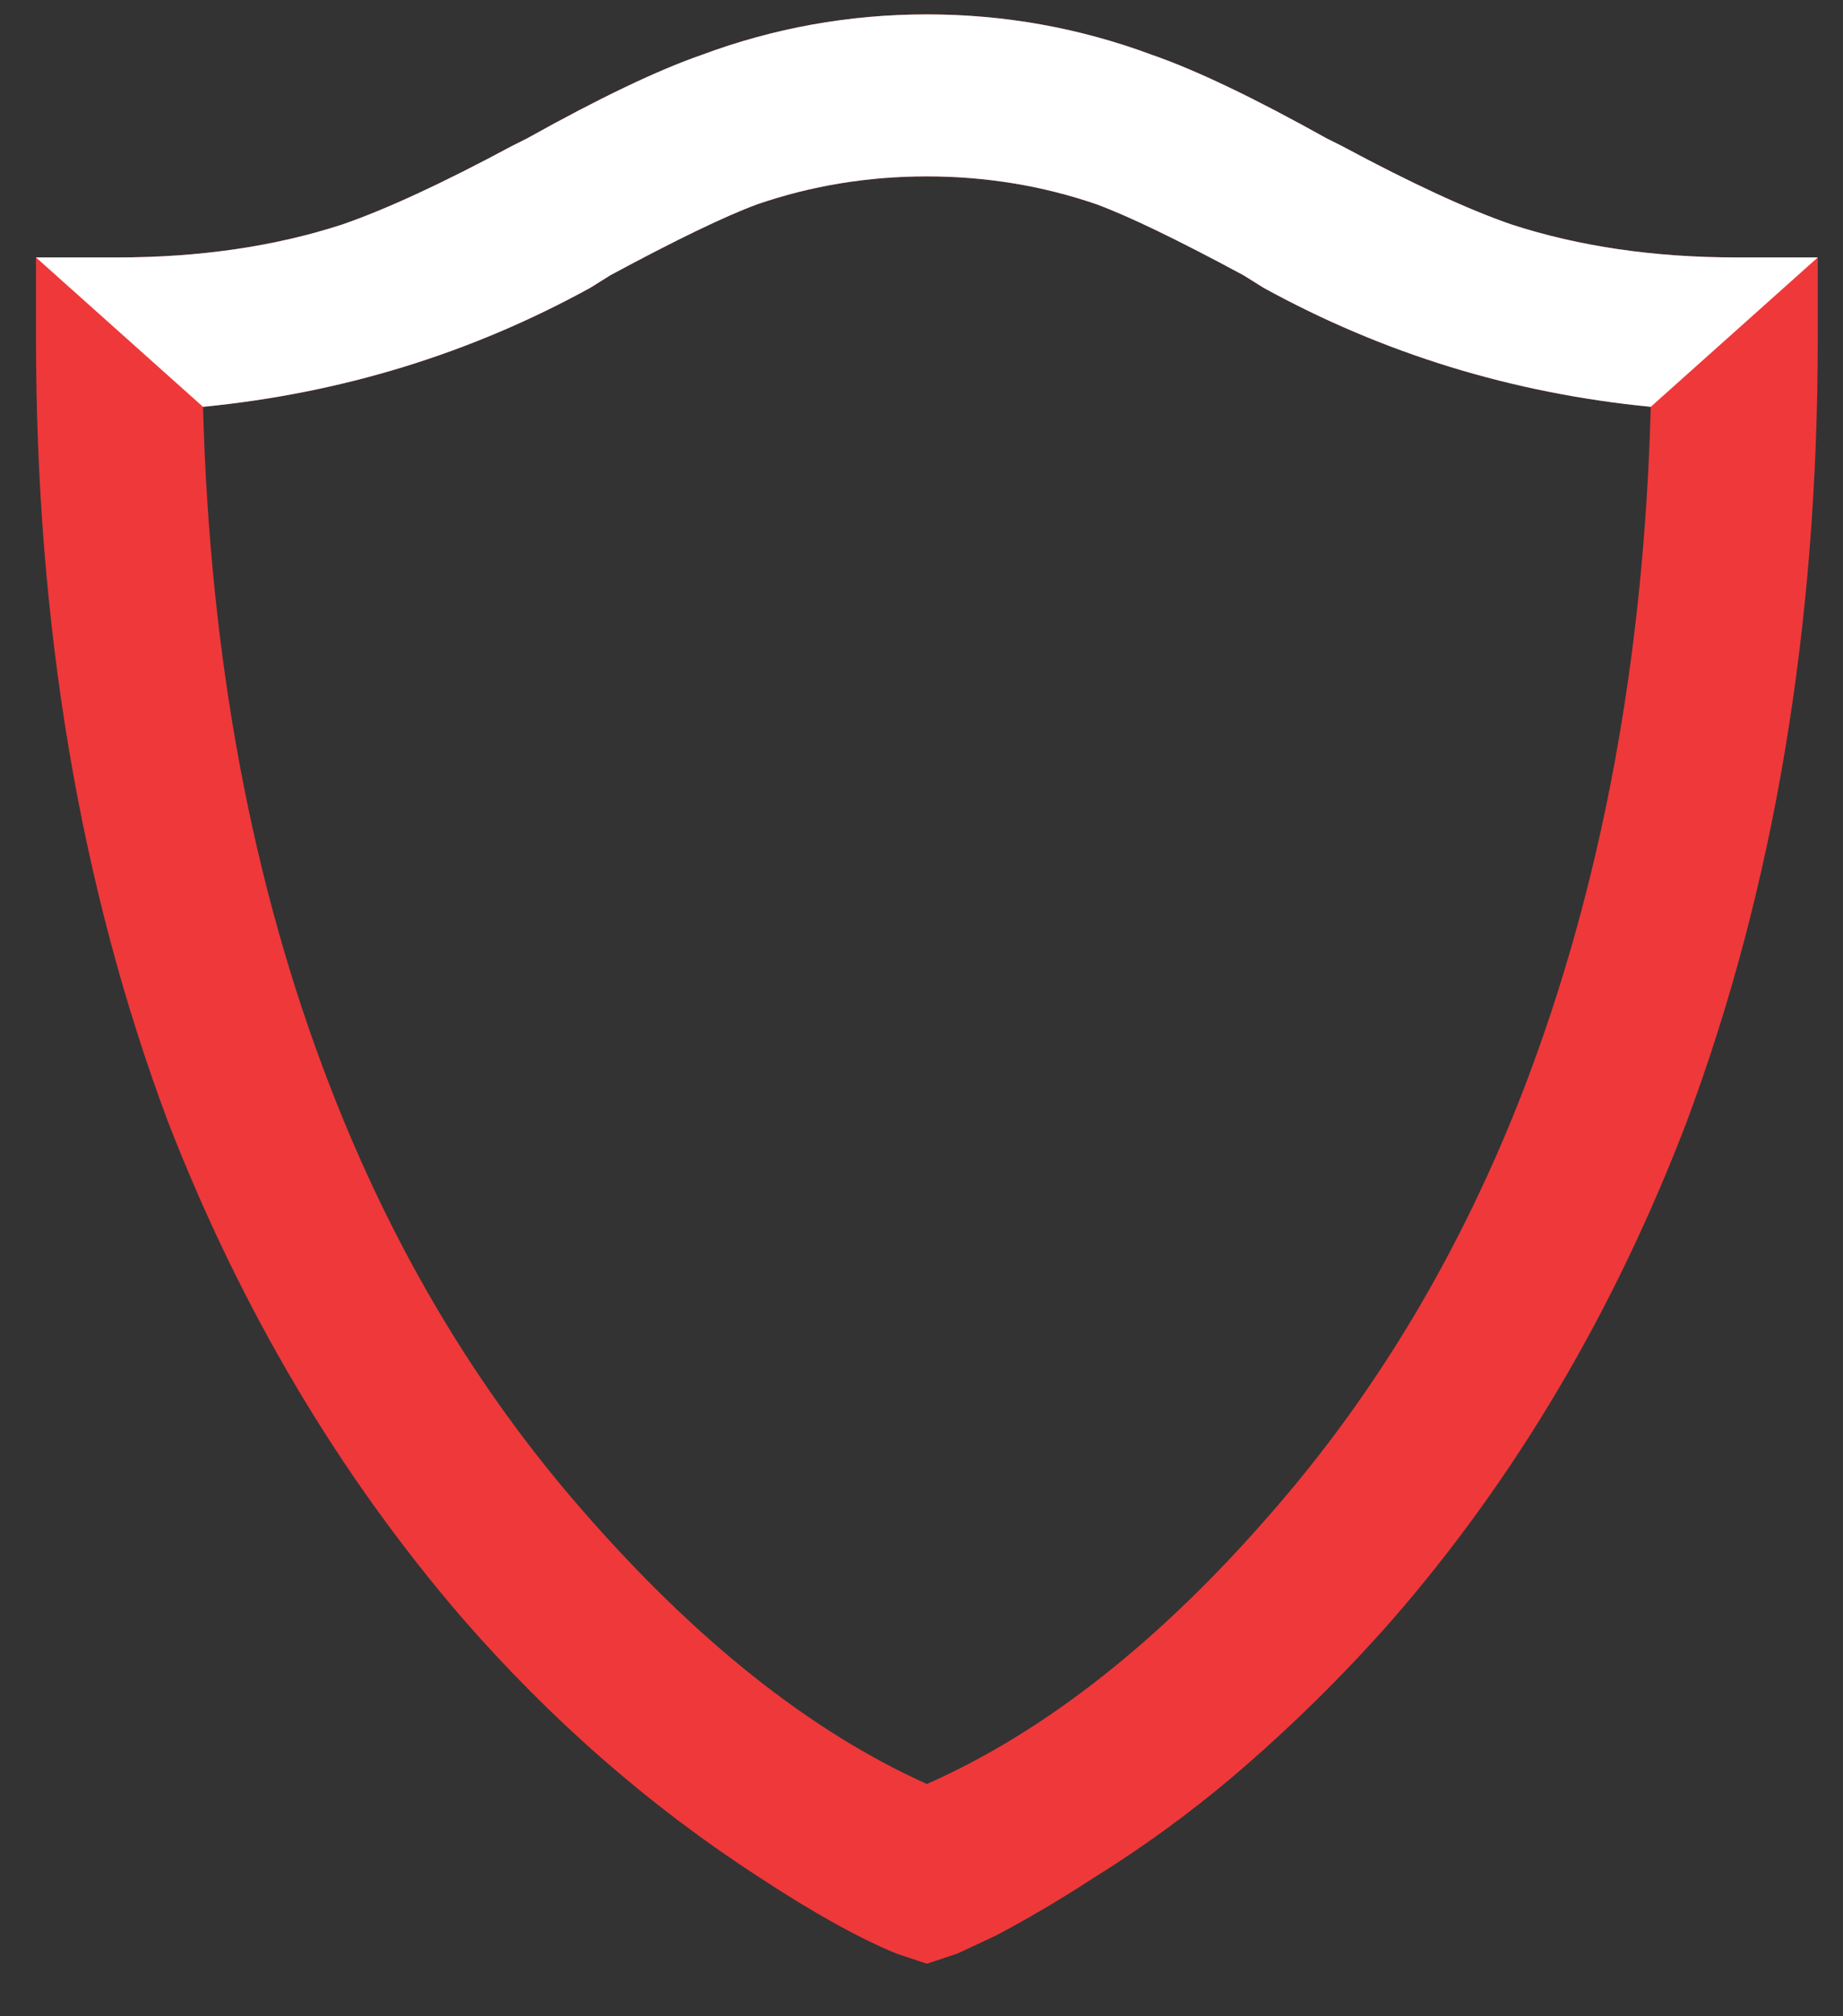
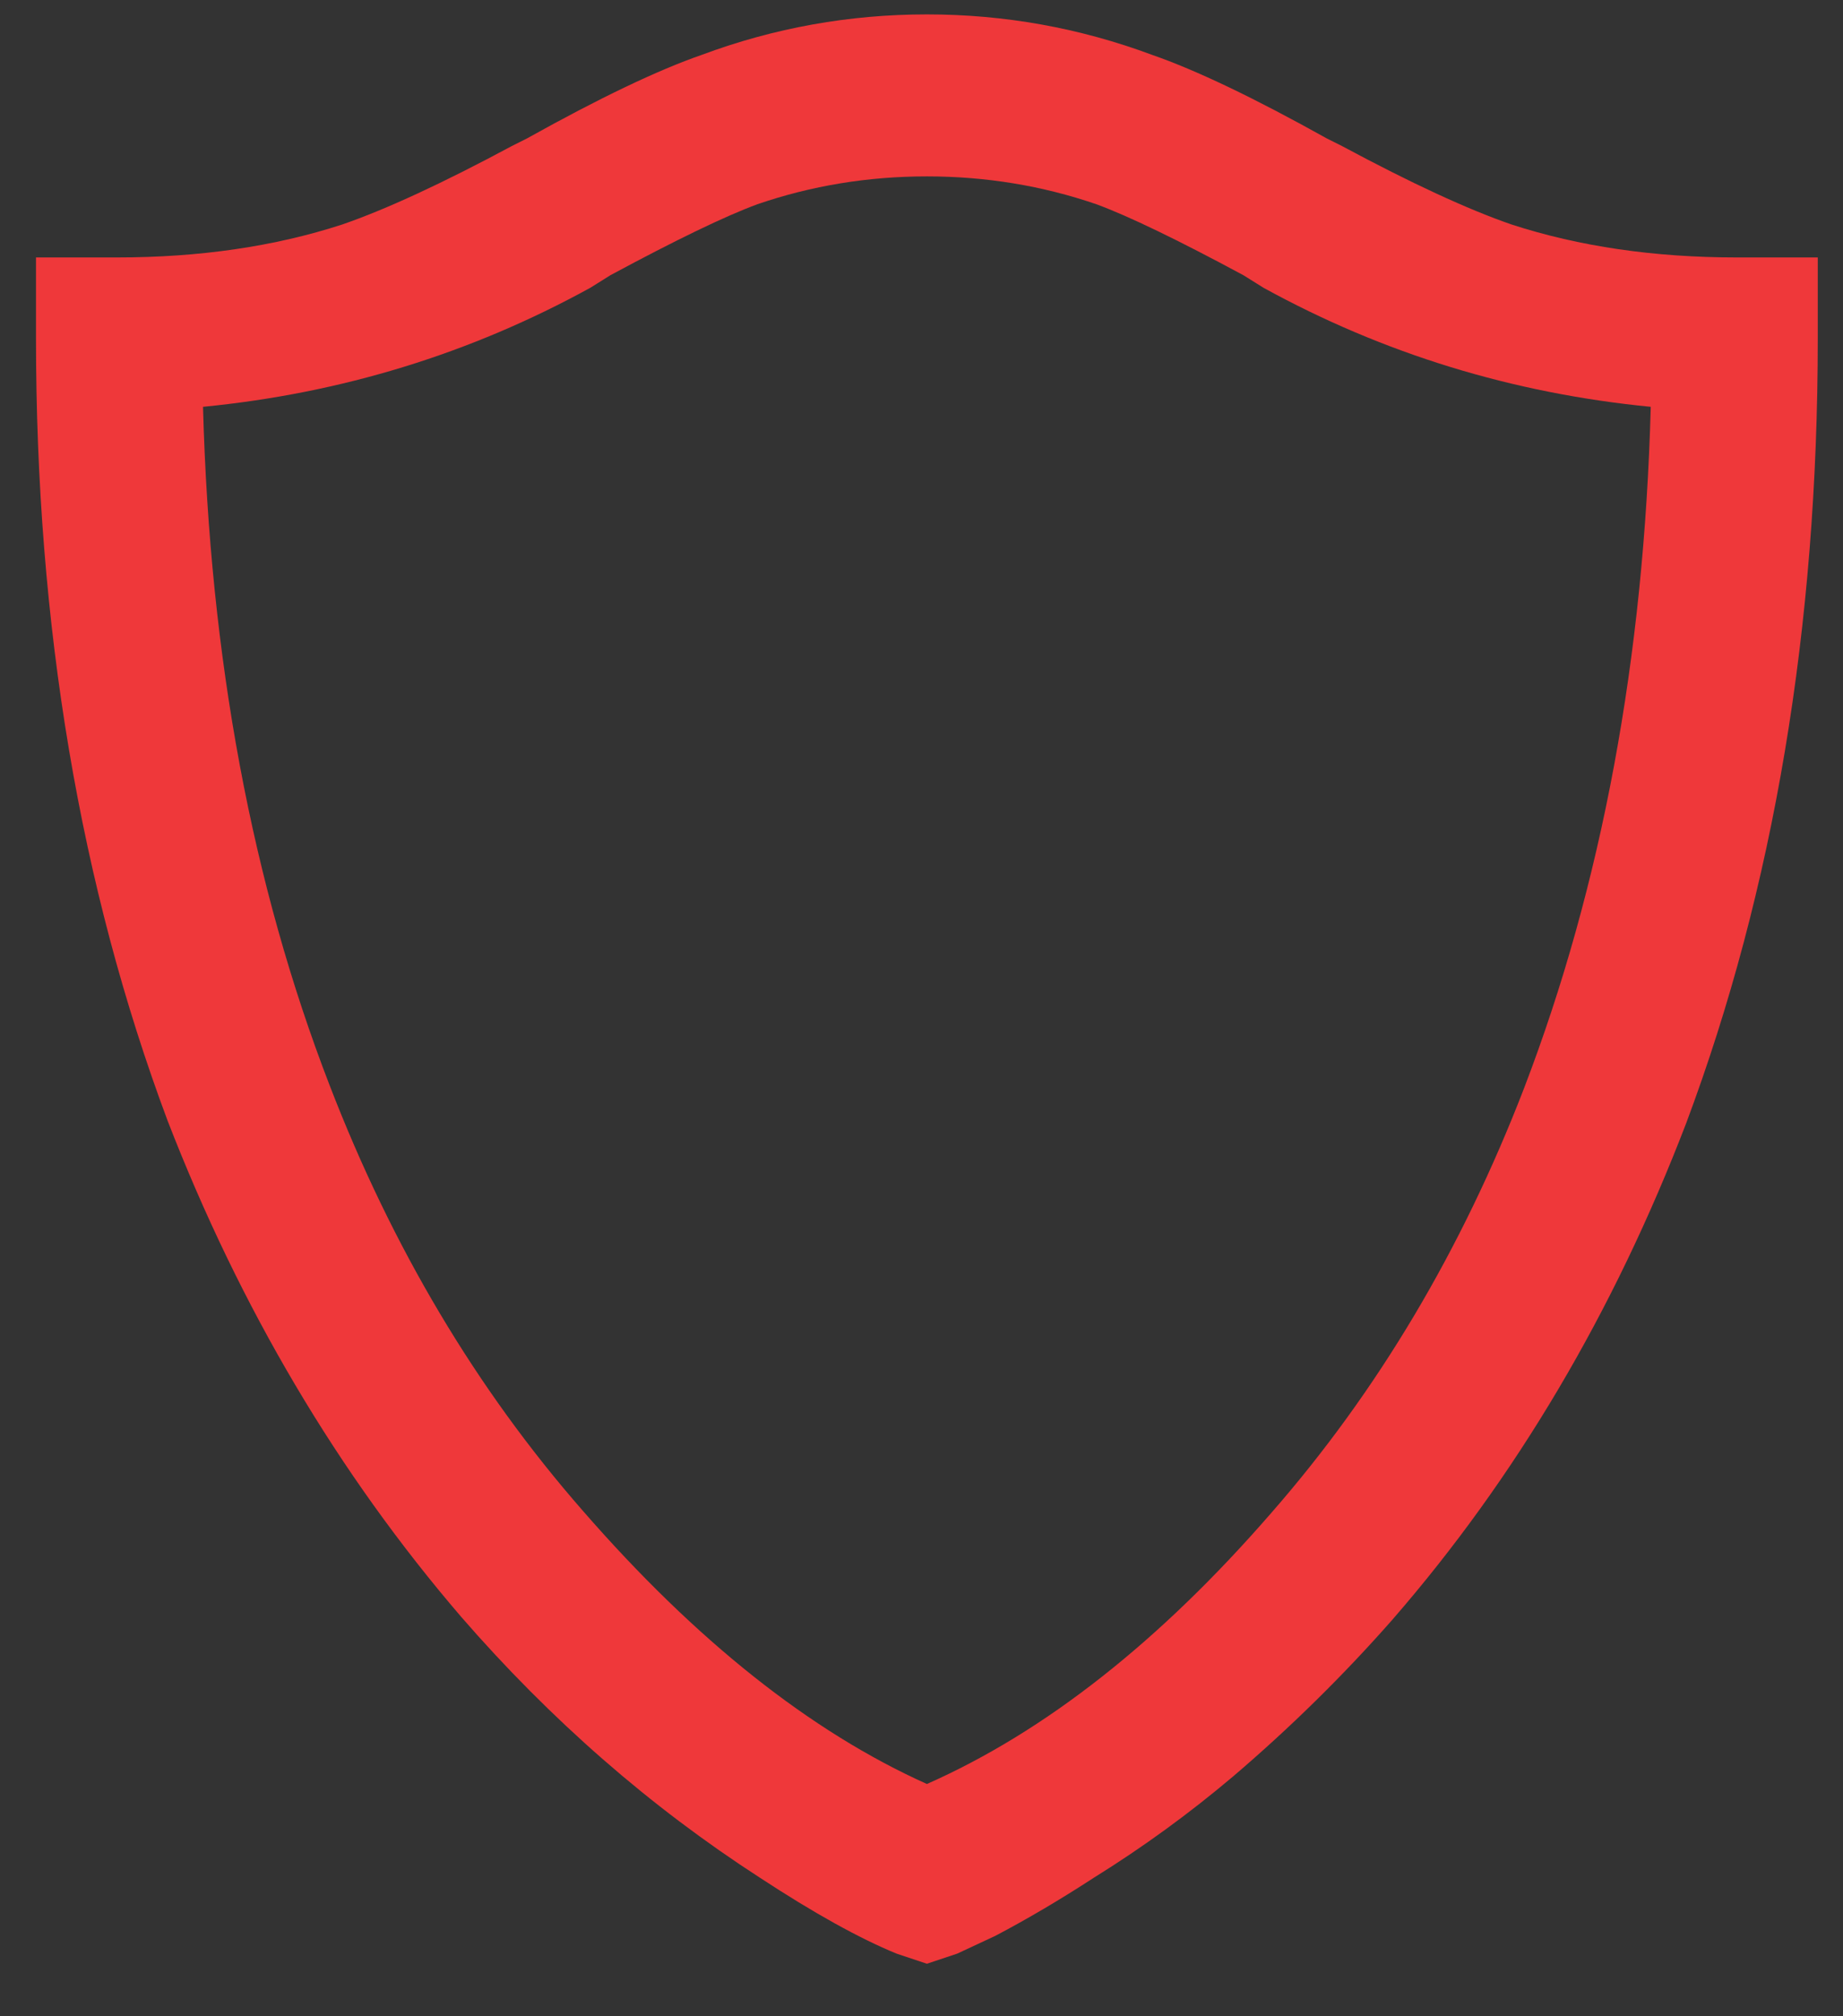
<svg xmlns="http://www.w3.org/2000/svg" width="32" height="35" viewBox="0 0 32 35" fill="none">
  <rect x="0" y="0" width="32" height="35" fill="#333333" stroke="none" />
  <path d="M16.094 0.25C14.746 0.25 13.442 0.484 12.183 0.953C11.421 1.217 10.41 1.7 9.15 2.403L8.887 2.535C7.686 3.18 6.704 3.634 5.942 3.897C4.771 4.278 3.467 4.469 2.031 4.469H0.625V5.875C0.625 10.855 1.387 15.382 2.91 19.454C4.17 22.706 5.869 25.577 8.008 28.067C9.561 29.855 11.289 31.363 13.193 32.594C14.131 33.209 14.922 33.648 15.566 33.912L16.094 34.088L16.621 33.912L17.28 33.605C17.837 33.312 18.408 32.975 18.994 32.594C19.844 32.066 20.649 31.48 21.411 30.836C22.407 29.986 23.33 29.078 24.18 28.111C26.318 25.65 28.018 22.779 29.277 19.498C30.801 15.426 31.562 10.885 31.562 5.875V4.469H30.156C28.721 4.469 27.417 4.278 26.245 3.897C25.483 3.634 24.502 3.18 23.301 2.535L23.037 2.403C21.777 1.7 20.767 1.217 20.005 0.953C18.745 0.484 17.441 0.25 16.094 0.25ZM16.094 3.062C17.119 3.062 18.101 3.224 19.038 3.546C19.595 3.751 20.444 4.161 21.587 4.776L21.939 4.996C24.019 6.139 26.26 6.827 28.662 7.062C28.545 11.427 27.812 15.367 26.465 18.883C25.381 21.695 23.916 24.156 22.07 26.266C20.137 28.492 18.145 30.06 16.094 30.968C14.072 30.06 12.08 28.477 10.117 26.222C8.271 24.112 6.807 21.651 5.723 18.839C4.375 15.352 3.643 11.427 3.525 7.062C5.928 6.827 8.169 6.139 10.249 4.996L10.601 4.776C11.743 4.161 12.593 3.751 13.149 3.546C14.087 3.224 15.068 3.062 16.094 3.062Z" fill="#EF383A" />
-   <path d="M12.183 0.953C13.442 0.484 14.746 0.25 16.094 0.25C17.441 0.25 18.745 0.484 20.005 0.953C20.767 1.217 21.777 1.7 23.037 2.403L23.301 2.535C24.502 3.18 25.483 3.634 26.245 3.897C27.417 4.278 28.721 4.469 30.156 4.469H31.562L28.662 7.062C26.26 6.827 24.019 6.139 21.939 4.996L21.587 4.776C20.444 4.161 19.595 3.751 19.038 3.546C18.101 3.224 17.119 3.062 16.094 3.062C15.068 3.062 14.087 3.224 13.149 3.546C12.593 3.751 11.743 4.161 10.601 4.776L10.249 4.996C8.169 6.139 5.928 6.827 3.525 7.062L0.625 4.469H2.031C3.467 4.469 4.771 4.278 5.942 3.897C6.704 3.634 7.686 3.18 8.887 2.535L9.15 2.403C10.41 1.7 11.421 1.217 12.183 0.953Z" fill="white" />
</svg>